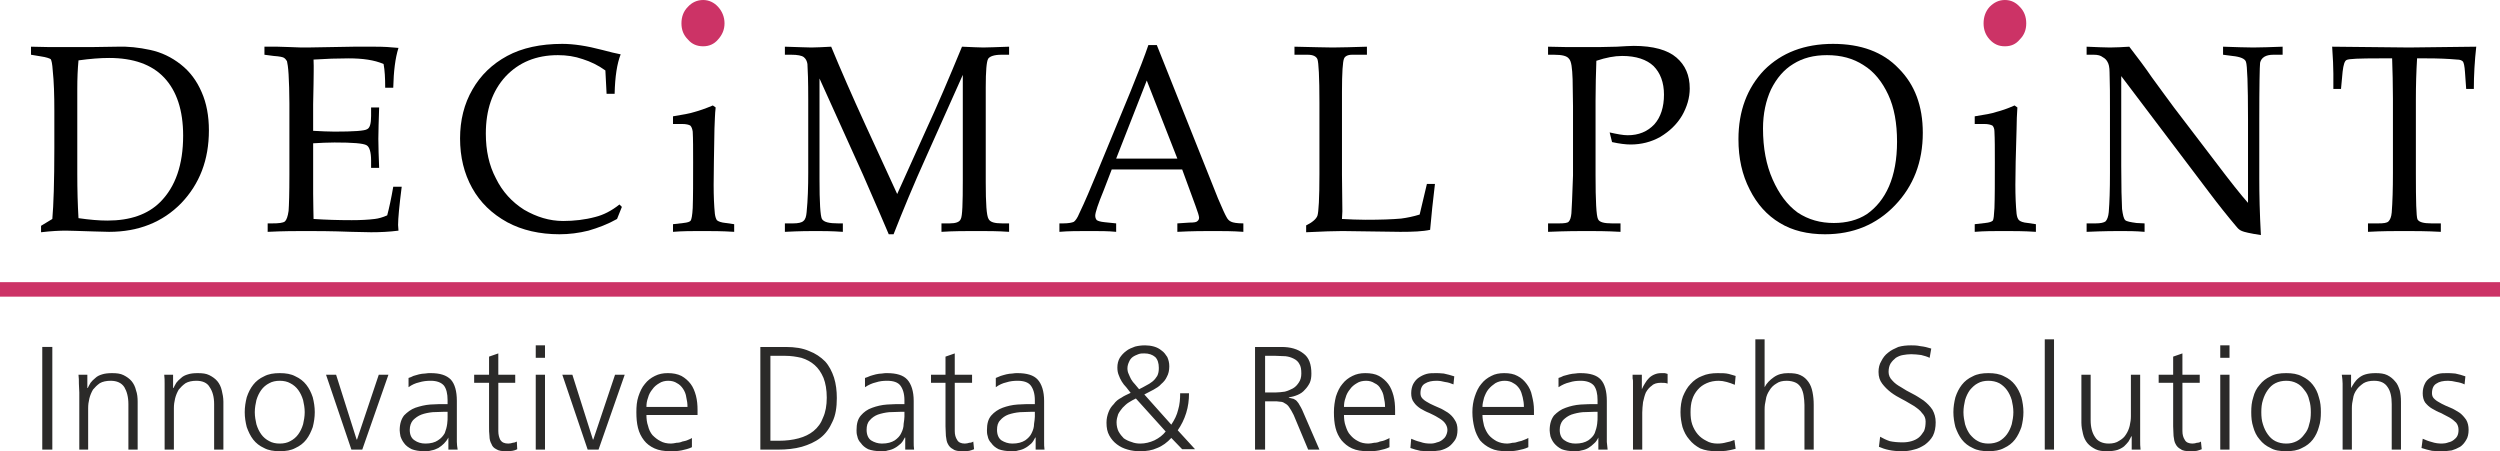
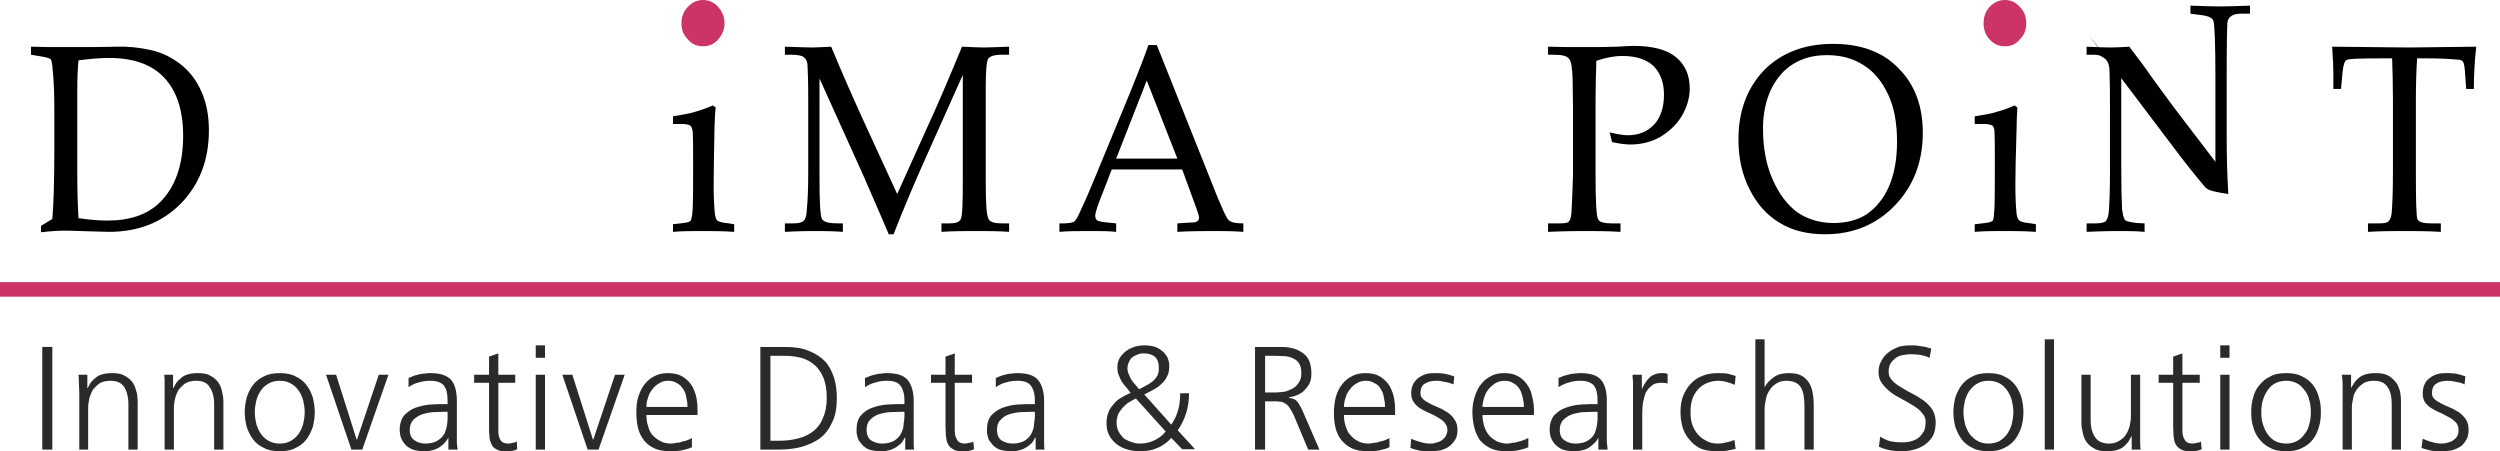
<svg xmlns="http://www.w3.org/2000/svg" xml:space="preserve" width="6.211in" height="1.121in" version="1.1" style="shape-rendering:geometricPrecision; text-rendering:geometricPrecision; image-rendering:optimizeQuality; fill-rule:evenodd; clip-rule:evenodd" viewBox="0 0 6211 1121">
  <defs>
    <style type="text/css">
   
    .fil2 {fill:#CC3366}
    .fil3 {fill:#2B2A29;fill-rule:nonzero}
    .fil0 {fill:black;fill-rule:nonzero}
    .fil1 {fill:#CC3366;fill-rule:nonzero}
   
  </style>
  </defs>
  <g id="Layer_x0020_1">
    <g id="_2993486083056">
      <path class="fil0" d="M130 544c3,-34 5,-92 5,-176l0 -93c0,-39 -1,-72 -4,-100 -1,-16 -3,-25 -5,-28 -3,-2 -11,-5 -25,-7l-24 -4 0 -20c33,1 55,1 67,1l81 0 66 -1c27,-1 54,2 82,8 28,6 53,18 76,36 23,18 40,41 52,69 12,27 18,59 18,95 0,73 -23,133 -69,181 -46,47 -106,71 -179,71l-38 -1c-36,-1 -59,-2 -69,-2 -16,0 -37,1 -62,4l0 -16 28 -17zm65 -2c28,4 51,6 72,6 56,0 100,-15 131,-46 38,-38 57,-93 57,-165 0,-63 -16,-111 -47,-144 -31,-33 -77,-49 -137,-49 -22,0 -47,2 -76,6 -2,21 -3,45 -3,71l0 211c0,39 1,76 3,110z" />
-       <path class="fil0" d="M778 356l0 80 0 45c0,29 1,49 1,63 30,2 61,3 95,3 22,0 41,-1 57,-3 9,-1 20,-4 31,-9 5,-19 10,-42 15,-71l21 0c-6,47 -9,79 -9,95l1 14c-23,3 -46,4 -68,4l-48 -1c-52,-2 -90,-2 -115,-2 -23,0 -55,0 -94,2l0 -21 10 0c17,0 28,-1 33,-5 4,-4 7,-12 9,-26 1,-13 2,-43 2,-90l0 -177c0,-29 -1,-53 -2,-72 -1,-18 -3,-29 -4,-33 -2,-3 -4,-6 -7,-8 -2,-2 -11,-4 -26,-5l-23 -3 0 -20 33 0 32 1c18,1 31,1 41,1l115 -2 55 0c19,0 38,1 57,3 -8,25 -12,58 -13,99l-20 0c0,-24 -1,-43 -4,-59 -23,-10 -52,-14 -87,-14 -28,0 -56,1 -87,3 1,21 0,41 0,61l-1 50 0 66c20,1 38,2 53,2 48,0 75,-2 81,-6 7,-3 10,-14 10,-33l0 -21 20 0c-1,33 -2,59 -2,78 0,20 1,45 2,72l-20 0 0 -18c0,-21 -4,-34 -11,-38 -8,-5 -35,-7 -80,-7 -17,0 -35,1 -53,2z" />
-       <path class="fil0" d="M1507 233l-3 -58c-18,-13 -37,-22 -56,-28 -20,-7 -40,-10 -62,-10 -54,0 -97,18 -130,53 -33,36 -49,83 -49,142 0,42 8,79 25,111 16,33 40,59 70,78 31,18 63,28 97,28 27,0 54,-3 80,-10 20,-5 40,-15 60,-31l6 6c-4,10 -8,20 -12,30 -23,13 -47,22 -71,29 -24,6 -48,9 -72,9 -49,0 -93,-10 -130,-30 -38,-21 -67,-49 -87,-85 -20,-36 -30,-77 -30,-123 0,-45 10,-86 31,-122 20,-35 49,-63 86,-83 37,-20 83,-30 137,-30 28,0 61,5 99,15 19,5 35,9 46,11 -9,23 -14,55 -15,98l-20 0z" />
      <path class="fil0" d="M1771 262l7 5c-2,16 -2,34 -3,53 -1,63 -2,109 -2,139 0,28 1,52 3,72 1,8 3,13 5,16 3,3 11,6 22,7l21 3 0 19c-30,-2 -56,-2 -81,-2 -23,0 -47,0 -71,2l0 -19 26 -3c10,-1 16,-3 18,-6 2,-3 4,-13 5,-31 1,-27 1,-65 1,-113 0,-34 0,-59 -1,-77 -1,-7 -3,-12 -6,-15 -3,-2 -10,-4 -21,-4l-22 0 0 -19c24,-4 42,-7 54,-11 11,-3 26,-8 45,-16z" />
      <path class="fil1" d="M1747 0c14,0 27,6 37,17 10,11 16,25 16,41 0,16 -6,29 -16,40 -10,12 -23,17 -37,17 -15,0 -28,-5 -38,-17 -11,-11 -16,-24 -16,-40 0,-16 5,-30 16,-41 10,-11 23,-17 38,-17z" />
      <path class="fil1" d="M4981 0c15,0 27,6 37,17 11,11 16,25 16,41 0,16 -5,29 -16,40 -10,12 -22,17 -37,17 -15,0 -27,-5 -38,-17 -10,-11 -15,-24 -15,-40 0,-16 5,-30 15,-41 11,-11 23,-17 38,-17z" />
      <path class="fil0" d="M2392 186l-89 199c-34,75 -61,141 -83,197l-12 0c-8,-19 -29,-68 -64,-148l-108 -239 0 250c0,58 2,91 6,99 5,8 18,11 41,11l11 0 0 21c-28,-2 -51,-2 -68,-2 -13,0 -38,0 -76,2l0 -21 20 0c13,0 22,-2 26,-6 5,-4 7,-11 8,-22 3,-30 4,-63 4,-98l0 -183c0,-44 -1,-73 -2,-87 -1,-7 -4,-13 -9,-17 -5,-4 -16,-6 -31,-6l-16 0 0 -20c35,1 57,2 66,2 12,0 28,-1 49,-2 24,58 52,122 84,192l80 174 73 -162c26,-56 55,-124 88,-204 25,1 43,2 53,2 12,0 33,-1 64,-2l0 20 -19 0c-18,0 -29,4 -33,10 -4,7 -6,30 -6,71l0 236c0,53 2,83 7,91 4,8 15,11 34,11l17 0 0 21c-28,-2 -54,-2 -80,-2 -28,0 -58,0 -88,2l0 -21 20 0c15,0 25,-3 28,-11 4,-7 5,-39 5,-96l0 -262z" />
      <path class="fil0" d="M2937 421l-175 0 -20 52c-14,34 -21,55 -21,63 0,5 2,9 4,11 3,2 9,4 19,5l29 3 0 21c-19,-2 -41,-2 -65,-2 -29,0 -54,0 -76,2l0 -21 9 0c14,0 23,-2 27,-4 4,-3 9,-10 13,-20 15,-31 29,-65 44,-101l83 -201c22,-54 37,-93 45,-117l21 0 152 381c11,26 18,41 21,46 3,6 7,10 12,12 4,2 14,4 30,4l0 21c-27,-2 -51,-2 -75,-2 -22,0 -52,0 -89,2l0 -21 30 -2c11,0 17,-1 19,-3 3,-2 5,-5 5,-9 0,-4 -3,-14 -9,-30l-33 -90zm-164 -27l152 0 -76 -194 -76 194z" />
-       <path class="fil0" d="M3334 544c20,1 39,2 58,2 38,0 67,-1 89,-3 15,-2 30,-5 46,-10l18 -76 20 0c-5,41 -9,79 -12,114 -18,4 -43,5 -74,5l-144 -2c-19,0 -49,1 -90,3l0 -17c16,-8 25,-16 28,-24 3,-9 5,-43 5,-103l0 -178c0,-64 -2,-100 -5,-108 -3,-7 -11,-11 -24,-11l-33 0 0 -20c48,1 79,2 95,2 21,0 49,-1 85,-2l0 20 -37 0c-11,0 -18,4 -20,10 -3,7 -5,34 -5,82l0 206 1 91 -1 19z" />
      <path class="fil0" d="M3966 151c-1,31 -2,64 -2,99l0 185c0,65 2,101 6,109 3,8 15,11 35,11l21 0 0 21c-35,-2 -63,-2 -84,-2 -18,0 -50,0 -96,2l0 -21 27 0c13,0 21,-1 24,-4 4,-4 6,-11 7,-21 1,-10 2,-41 4,-94l0 -172 -1 -67c-1,-28 -3,-45 -9,-51 -5,-7 -17,-10 -37,-10l-15 0 0 -20c25,1 57,1 95,1 23,0 48,0 76,-1 18,-1 32,-2 42,-2 48,0 84,10 106,29 22,19 33,44 33,77 0,23 -7,46 -19,67 -13,22 -31,39 -54,53 -23,13 -48,19 -74,19 -12,0 -28,-2 -46,-6l-6 -24c18,4 33,7 45,7 27,0 49,-9 66,-27 16,-18 24,-43 24,-74 0,-30 -9,-54 -26,-71 -17,-16 -43,-25 -78,-25 -19,0 -40,4 -64,12z" />
      <path class="fil0" d="M4319 346c0,-71 22,-128 64,-172 43,-43 100,-65 171,-65 69,0 124,20 163,61 40,40 60,93 60,160 0,72 -23,132 -69,180 -46,48 -104,72 -174,72 -43,0 -81,-9 -112,-28 -32,-19 -57,-47 -75,-83 -19,-37 -28,-78 -28,-125zm61 -27c0,49 8,91 24,127 16,36 36,63 62,82 27,18 57,26 90,26 31,0 59,-7 82,-22 23,-16 42,-39 55,-69 13,-30 20,-67 20,-111 0,-46 -7,-85 -22,-117 -15,-32 -35,-57 -61,-73 -26,-17 -56,-25 -91,-25 -33,0 -60,7 -84,22 -23,14 -41,35 -55,63 -13,28 -20,61 -20,97z" />
      <path class="fil0" d="M5005 262l7 5c-1,16 -2,34 -2,53 -2,63 -3,109 -3,139 0,28 1,52 3,72 1,8 3,13 6,16 3,3 10,6 22,7l20 3 0 19c-29,-2 -56,-2 -80,-2 -24,0 -48,0 -72,2l0 -19 26 -3c10,-1 16,-3 19,-6 2,-3 3,-13 4,-31 1,-27 1,-65 1,-113 0,-34 0,-59 -1,-77 0,-7 -2,-12 -5,-15 -4,-2 -10,-4 -21,-4l-23 0 0 -19c25,-4 43,-7 54,-11 12,-3 27,-8 45,-16z" />
-       <path class="fil0" d="M5270 189l0 223c0,51 1,87 2,107 2,15 4,24 8,28 3,3 13,5 28,7l20 1 0 21c-22,-2 -42,-2 -60,-2 -12,0 -40,0 -84,2l0 -21 22 0c13,0 21,-2 25,-5 4,-4 7,-12 8,-23 2,-24 3,-56 3,-97l0 -161c0,-30 0,-60 -1,-89 0,-13 -2,-21 -5,-26 -2,-4 -6,-9 -12,-12 -5,-4 -12,-6 -22,-6l-18 0 0 -20c25,1 45,2 58,2 15,0 31,-1 48,-2 20,26 39,51 56,76 18,25 36,49 55,75l103 135c37,49 64,83 81,102l0 -208c0,-87 -2,-134 -5,-142 -2,-8 -14,-13 -34,-15l-23 -3 0 -20c32,1 57,2 75,2 19,0 43,-1 73,-2l0 20 -23 0c-19,0 -30,7 -33,20 -1,9 -2,56 -2,142l0 146c0,39 1,86 4,140 -27,-4 -43,-8 -47,-10 -5,-2 -9,-5 -13,-10 -22,-26 -46,-56 -70,-88l-217 -287z" />
+       <path class="fil0" d="M5270 189l0 223c0,51 1,87 2,107 2,15 4,24 8,28 3,3 13,5 28,7l20 1 0 21c-22,-2 -42,-2 -60,-2 -12,0 -40,0 -84,2l0 -21 22 0c13,0 21,-2 25,-5 4,-4 7,-12 8,-23 2,-24 3,-56 3,-97l0 -161c0,-30 0,-60 -1,-89 0,-13 -2,-21 -5,-26 -2,-4 -6,-9 -12,-12 -5,-4 -12,-6 -22,-6l-18 0 0 -20c25,1 45,2 58,2 15,0 31,-1 48,-2 20,26 39,51 56,76 18,25 36,49 55,75l103 135l0 -208c0,-87 -2,-134 -5,-142 -2,-8 -14,-13 -34,-15l-23 -3 0 -20c32,1 57,2 75,2 19,0 43,-1 73,-2l0 20 -23 0c-19,0 -30,7 -33,20 -1,9 -2,56 -2,142l0 146c0,39 1,86 4,140 -27,-4 -43,-8 -47,-10 -5,-2 -9,-5 -13,-10 -22,-26 -46,-56 -70,-88l-217 -287z" />
      <path class="fil0" d="M6005 145c-2,33 -3,67 -3,102l0 185c0,68 1,106 4,113 4,7 15,10 35,10l23 0 0 21c-36,-2 -66,-2 -91,-2 -25,0 -55,0 -90,2l0 -21 25 0c14,0 22,-1 26,-5 4,-4 7,-11 8,-22 2,-26 3,-58 3,-98l0 -185c0,-36 -1,-69 -2,-100l-31 0c-50,0 -77,1 -82,4 -5,2 -8,12 -10,29l-4 43 -19 0 0 -38c0,-16 -1,-38 -3,-67 108,1 172,2 191,2l167 -2c-4,36 -6,71 -6,105l-19 0 -3 -42c-1,-15 -3,-23 -5,-26 -3,-3 -7,-5 -15,-5 -22,-2 -47,-3 -75,-3l-24 0z" />
      <polygon class="fil2" points="0,701 6211,701 6211,737 0,737 " />
      <path class="fil3" d="M105 1117l25 0 0 -255 -25 0 0 255zm92 0l22 0 0 -103c0,-8 1,-16 3,-24 2,-8 5,-15 9,-22 5,-6 10,-11 17,-16 7,-4 16,-6 27,-6 15,0 27,5 34,16 6,10 10,24 10,42l0 113 23 0 0 -119c0,-10 -1,-20 -4,-28 -2,-9 -6,-17 -11,-23 -5,-6 -12,-11 -20,-15 -8,-4 -17,-5 -29,-5 -9,0 -18,1 -24,3 -7,2 -13,5 -17,9 -5,4 -9,8 -12,12 -3,5 -5,9 -7,13l-1 0 0 -33 -22 0c1,7 1,15 1,22 0,7 1,15 1,22l0 142zm212 0l23 0 0 -103c0,-8 1,-16 3,-24 2,-8 5,-15 9,-22 5,-6 10,-11 17,-16 7,-4 16,-6 27,-6 15,0 27,5 33,16 7,10 11,24 11,42l0 113 23 0 0 -119c0,-10 -2,-20 -4,-28 -2,-9 -6,-17 -11,-23 -5,-6 -12,-11 -20,-15 -8,-4 -17,-5 -29,-5 -10,0 -18,1 -24,3 -7,2 -13,5 -17,9 -5,4 -9,8 -12,12 -3,5 -5,9 -7,13l-1 0 0 -33 -22 0c1,7 1,15 1,22 0,7 0,15 0,22l0 142zm199 -93c0,13 2,25 5,37 4,11 9,22 16,31 7,9 16,16 27,21 11,6 24,8 39,8 15,0 28,-2 39,-8 11,-5 20,-12 27,-21 7,-9 12,-20 16,-31 3,-12 5,-24 5,-37 0,-13 -2,-25 -5,-37 -4,-12 -9,-22 -16,-31 -7,-9 -16,-16 -27,-21 -11,-6 -24,-8 -39,-8 -15,0 -28,2 -39,8 -11,5 -20,12 -27,21 -7,9 -12,19 -16,31 -3,12 -5,24 -5,37zm25 0c0,-11 2,-21 4,-30 3,-10 7,-18 12,-25 5,-7 12,-13 20,-17 7,-4 16,-6 26,-6 10,0 19,2 26,6 8,4 15,10 20,17 5,7 9,15 12,25 2,9 4,19 4,30 0,11 -2,21 -4,30 -3,10 -7,18 -12,25 -5,7 -12,13 -20,17 -7,4 -16,6 -26,6 -10,0 -19,-2 -26,-6 -8,-4 -15,-10 -20,-17 -5,-7 -9,-15 -12,-25 -2,-9 -4,-19 -4,-30zm332 -93l-24 0 -54 161 -1 0 -51 -161 -25 0 63 186 27 0 65 -186zm149 186l23 0c-1,-6 -2,-13 -2,-19 0,-6 0,-13 0,-20l0 -82c0,-24 -5,-42 -15,-53 -11,-11 -27,-16 -50,-16 -4,0 -9,0 -14,1 -5,0 -10,1 -15,2 -5,1 -9,3 -14,4 -4,2 -8,4 -12,5l0 23c8,-6 17,-10 26,-12 10,-3 19,-4 29,-4 15,0 26,4 33,12 6,8 9,20 9,36l0 10 -4 0c-13,0 -25,0 -39,1 -13,1 -25,4 -37,8 -11,4 -20,11 -28,19 -7,9 -11,21 -11,37 0,4 1,9 2,15 2,6 5,12 9,17 4,6 11,11 19,15 8,3 18,5 31,5 6,0 12,0 18,-2 6,-1 11,-3 17,-6 5,-3 10,-7 14,-11 4,-4 8,-9 11,-15l0 0 0 30zm-2 -82c0,5 0,11 -1,18 -1,8 -3,15 -6,23 -4,7 -9,13 -17,18 -7,5 -18,8 -31,8 -11,0 -20,-3 -27,-8 -8,-5 -12,-14 -12,-26 0,-10 3,-18 8,-24 6,-6 13,-11 21,-14 8,-3 18,-5 28,-6 10,0 20,-1 30,-1l7 0 0 12zm168 -104l-42 0 0 -53 -23 8 0 45 -37 0 0 20 37 0 0 108c0,9 0,17 1,24 0,8 2,15 5,20 2,6 6,10 12,13 6,4 14,5 24,5 6,0 11,0 16,-1 6,-1 10,-3 12,-4l-1 -19c-4,2 -7,3 -10,3 -3,1 -7,2 -11,2 -10,0 -16,-3 -20,-9 -3,-6 -5,-13 -5,-22l0 -120 42 0 0 -20zm51 186l23 0 0 -186 -23 0 0 186zm23 -259l-23 0 0 31 23 0 0 -31zm198 73l-24 0 -54 161 -1 0 -51 -161 -25 0 63 186 27 0 65 -186zm167 157c-2,2 -6,3 -10,5 -4,2 -9,3 -14,4 -4,2 -9,3 -14,3 -5,1 -10,2 -14,2 -10,0 -19,-2 -26,-6 -8,-4 -14,-9 -20,-15 -5,-6 -9,-14 -11,-23 -3,-8 -4,-18 -4,-27l127 0 0 -12c0,-13 -1,-24 -4,-36 -3,-11 -7,-21 -13,-29 -6,-8 -14,-15 -23,-20 -10,-5 -21,-7 -34,-7 -12,0 -22,2 -32,7 -10,5 -18,11 -25,20 -7,8 -12,19 -16,31 -4,12 -5,25 -5,39 0,14 1,27 4,39 3,12 8,22 15,31 6,8 15,15 26,20 11,5 24,7 39,7 9,0 18,0 28,-2 9,-2 18,-4 26,-8l0 -23zm-113 -77c0,-8 1,-15 4,-23 2,-8 6,-15 11,-21 4,-6 10,-11 17,-15 6,-4 14,-6 22,-6 9,0 16,2 22,6 6,3 11,8 15,14 4,6 7,13 8,21 2,8 3,16 3,24l-102 0zm308 -127l37 0c14,0 27,2 40,5 13,4 24,10 33,18 9,8 16,18 22,32 5,13 8,29 8,49 0,19 -3,36 -9,49 -5,14 -13,25 -24,34 -10,8 -22,14 -37,18 -15,4 -31,6 -49,6l-21 0 0 -211zm-25 233l44 0c21,0 41,-2 59,-7 17,-5 33,-12 46,-22 13,-10 23,-24 30,-40 8,-16 11,-36 11,-59 0,-18 -2,-35 -7,-51 -5,-15 -12,-29 -22,-40 -11,-11 -24,-20 -40,-26 -16,-7 -35,-10 -58,-10l-63 0 0 255zm360 0l22 0c-1,-6 -1,-13 -1,-19 0,-6 0,-13 0,-20l0 -82c0,-24 -6,-42 -16,-53 -10,-11 -27,-16 -50,-16 -4,0 -8,0 -13,1 -5,0 -10,1 -15,2 -5,1 -10,3 -14,4 -5,2 -9,4 -13,5l0 23c9,-6 18,-10 27,-12 9,-3 18,-4 28,-4 16,0 27,4 33,12 6,8 10,20 10,36l0 10 -5 0c-12,0 -25,0 -38,1 -14,1 -26,4 -37,8 -12,4 -21,11 -28,19 -8,9 -11,21 -11,37 0,4 0,9 2,15 1,6 4,12 9,17 4,6 10,11 18,15 8,3 19,5 32,5 6,0 12,0 17,-2 6,-1 12,-3 17,-6 6,-3 10,-7 15,-11 4,-4 7,-9 10,-15l1 0 0 30zm-2 -82c0,5 -1,11 -2,18 0,8 -2,15 -6,23 -3,7 -9,13 -16,18 -8,5 -18,8 -32,8 -10,0 -19,-3 -27,-8 -7,-5 -11,-14 -11,-26 0,-10 2,-18 8,-24 5,-6 12,-11 20,-14 9,-3 18,-5 28,-6 11,0 21,-1 31,-1l7 0 0 12zm168 -104l-43 0 0 -53 -23 8 0 45 -36 0 0 20 36 0 0 108c0,9 1,17 1,24 1,8 2,15 5,20 3,6 7,10 13,13 5,4 13,5 24,5 5,0 11,0 16,-1 5,-1 9,-3 12,-4l-2 -19c-3,2 -6,3 -10,3 -3,1 -7,2 -11,2 -9,0 -16,-3 -19,-9 -4,-6 -6,-13 -6,-22l0 -120 43 0 0 -20zm158 186l22 0c-1,-6 -1,-13 -1,-19 0,-6 0,-13 0,-20l0 -82c0,-24 -6,-42 -16,-53 -10,-11 -27,-16 -50,-16 -4,0 -8,0 -13,1 -5,0 -10,1 -15,2 -5,1 -10,3 -14,4 -5,2 -9,4 -12,5l0 23c8,-6 17,-10 26,-12 9,-3 19,-4 28,-4 16,0 27,4 33,12 6,8 10,20 10,36l0 10 -5 0c-12,0 -25,0 -38,1 -14,1 -26,4 -37,8 -11,4 -21,11 -28,19 -8,9 -11,21 -11,37 0,4 0,9 2,15 1,6 4,12 9,17 4,6 10,11 18,15 8,3 19,5 32,5 6,0 12,0 17,-2 6,-1 12,-3 17,-6 6,-3 10,-7 15,-11 4,-4 7,-9 10,-15l1 0 0 30zm-2 -82c0,5 -1,11 -2,18 0,8 -2,15 -6,23 -3,7 -9,13 -16,18 -8,5 -18,8 -32,8 -10,0 -19,-3 -27,-8 -7,-5 -11,-14 -11,-26 0,-10 2,-18 8,-24 5,-6 12,-11 20,-14 9,-3 18,-5 29,-6 10,0 20,-1 30,-1l7 0 0 12zm272 -55c8,-4 15,-8 23,-12 7,-4 14,-8 19,-14 6,-5 11,-11 14,-18 4,-7 6,-16 6,-26 0,-9 -2,-16 -5,-23 -4,-6 -8,-12 -14,-16 -6,-5 -12,-8 -19,-10 -7,-2 -15,-3 -22,-3 -9,0 -17,1 -25,3 -8,3 -16,6 -22,11 -7,5 -12,11 -16,17 -4,7 -6,15 -6,24 0,7 1,13 3,18 2,6 5,12 8,17 3,5 7,10 11,14 4,5 8,10 11,14 -8,4 -16,7 -23,12 -8,4 -14,9 -19,16 -6,6 -10,12 -13,20 -3,8 -5,16 -5,26 0,13 2,23 7,32 5,9 11,16 19,22 8,6 16,10 27,13 10,3 20,4 31,4 15,0 29,-2 42,-8 13,-5 25,-14 35,-25l27 28 32 0 -43 -47c9,-13 16,-27 21,-43 5,-16 7,-32 7,-49l-22 0c0,14 -1,28 -5,41 -3,13 -9,25 -17,37l-67 -75zm53 92c-7,9 -16,16 -28,22 -11,5 -23,8 -35,8 -7,0 -15,-1 -22,-4 -7,-2 -13,-5 -19,-9 -5,-5 -9,-10 -13,-17 -3,-6 -5,-14 -5,-23 0,-7 2,-14 4,-20 3,-6 7,-11 11,-16 5,-5 10,-10 15,-13 6,-4 12,-7 18,-10l74 82zm-95 -157c0,-6 2,-12 4,-16 2,-5 5,-9 9,-12 4,-3 9,-5 14,-7 5,-2 10,-2 15,-2 11,0 20,3 27,9 6,6 9,15 9,27 0,8 -1,14 -4,20 -3,5 -7,10 -12,14 -5,4 -10,7 -16,10 -5,3 -11,6 -17,9 -3,-4 -7,-8 -10,-12 -4,-4 -7,-8 -10,-13 -2,-4 -4,-8 -6,-13 -2,-4 -3,-9 -3,-14zm342 -31l26 0c9,0 17,1 25,1 8,1 14,3 20,6 6,3 11,7 14,13 4,6 5,14 5,24 0,9 -2,16 -6,22 -4,6 -8,11 -15,15 -6,3 -12,6 -20,8 -8,1 -15,2 -22,2l-27 0 0 -91zm-25 233l25 0 0 -120 21 0c6,0 11,0 16,1 4,0 8,1 12,4 4,2 8,5 11,10 3,4 7,11 11,19l36 86 28 0 -43 -99c-2,-4 -4,-8 -6,-11 -2,-4 -4,-7 -6,-9 -2,-3 -5,-5 -9,-7 -3,-1 -7,-2 -12,-3l0 -1c8,-1 15,-3 22,-6 7,-3 13,-7 18,-13 5,-5 9,-11 12,-17 3,-7 4,-14 4,-23 0,-23 -6,-40 -20,-50 -14,-11 -32,-16 -54,-16l-66 0 0 255zm334 -29c-2,2 -6,3 -10,5 -4,2 -9,3 -14,4 -4,2 -9,3 -14,3 -5,1 -10,2 -14,2 -10,0 -19,-2 -26,-6 -8,-4 -14,-9 -19,-15 -6,-6 -9,-14 -12,-23 -3,-8 -4,-18 -4,-27l127 0 0 -12c0,-13 -1,-24 -4,-36 -3,-11 -7,-21 -13,-29 -6,-8 -14,-15 -23,-20 -9,-5 -21,-7 -34,-7 -12,0 -22,2 -32,7 -10,5 -18,11 -25,20 -7,8 -12,19 -16,31 -3,12 -5,25 -5,39 0,14 1,27 4,39 3,12 8,22 15,31 7,8 15,15 26,20 11,5 24,7 39,7 9,0 18,0 28,-2 9,-2 18,-4 26,-8l0 -23zm-113 -77c0,-8 1,-15 4,-23 2,-8 6,-15 11,-21 4,-6 10,-11 17,-15 6,-4 14,-6 23,-6 8,0 15,2 21,6 7,3 12,8 15,14 4,6 7,13 8,21 2,8 3,16 3,24l-102 0zm165 102c8,3 16,5 25,7 9,1 18,1 27,1 7,0 14,-1 22,-2 8,-2 15,-5 21,-9 6,-4 11,-10 16,-17 4,-6 6,-15 6,-25 0,-10 -2,-18 -7,-25 -4,-7 -10,-13 -17,-18 -7,-4 -14,-9 -22,-12 -8,-3 -15,-7 -22,-10 -7,-4 -13,-7 -17,-11 -5,-4 -7,-9 -7,-15 0,-12 4,-20 11,-24 8,-5 17,-7 29,-7 7,0 14,1 21,3 8,1 14,3 21,6l2 -20c-9,-3 -17,-5 -26,-7 -9,-1 -15,-1 -20,-1 -8,0 -16,0 -23,2 -7,2 -13,5 -19,9 -6,4 -10,9 -14,16 -3,6 -5,14 -5,23 0,9 2,17 7,23 4,6 10,11 16,15 7,4 14,8 22,11 8,4 15,7 21,11 7,4 13,8 17,13 4,5 7,11 7,18 0,6 -2,11 -4,15 -2,4 -5,7 -9,10 -4,3 -8,5 -13,6 -5,2 -10,3 -16,3 -9,0 -17,-1 -25,-4 -9,-2 -16,-5 -23,-8l-2 23zm293 -25c-3,2 -6,3 -11,5 -4,2 -8,3 -13,4 -5,2 -10,3 -15,3 -5,1 -9,2 -13,2 -10,0 -19,-2 -27,-6 -7,-4 -14,-9 -19,-15 -5,-6 -9,-14 -12,-23 -2,-8 -4,-18 -4,-27l128 0 0 -12c0,-13 -2,-24 -5,-36 -2,-11 -7,-21 -13,-29 -6,-8 -13,-15 -23,-20 -9,-5 -20,-7 -33,-7 -12,0 -23,2 -32,7 -10,5 -18,11 -25,20 -7,8 -12,19 -16,31 -4,12 -6,25 -6,39 0,14 2,27 5,39 3,12 8,22 14,31 7,8 16,15 27,20 10,5 23,7 39,7 8,0 17,0 27,-2 10,-2 19,-4 27,-8l0 -23zm-114 -77c0,-8 2,-15 4,-23 3,-8 6,-15 11,-21 5,-6 11,-11 17,-15 7,-4 15,-6 23,-6 9,0 16,2 22,6 6,3 11,8 15,14 4,6 6,13 8,21 2,8 3,16 3,24l-103 0zm288 106l23 0c-1,-6 -1,-13 -2,-19 0,-6 0,-13 0,-20l0 -82c0,-24 -5,-42 -15,-53 -10,-11 -27,-16 -50,-16 -4,0 -9,0 -14,1 -4,0 -9,1 -14,2 -5,1 -10,3 -15,4 -4,2 -8,4 -12,5l0 23c9,-6 18,-10 27,-12 9,-3 18,-4 28,-4 15,0 26,4 33,12 6,8 9,20 9,36l0 10 -4 0c-12,0 -25,0 -38,1 -14,1 -26,4 -37,8 -12,4 -21,11 -29,19 -7,9 -11,21 -11,37 0,4 1,9 2,15 2,6 5,12 9,17 5,6 11,11 19,15 8,3 18,5 32,5 5,0 11,0 17,-2 6,-1 12,-3 17,-6 5,-3 10,-7 14,-11 5,-4 8,-9 11,-15l0 0 0 30zm-2 -82c0,5 0,11 -1,18 -1,8 -3,15 -6,23 -3,7 -9,13 -16,18 -8,5 -18,8 -32,8 -11,0 -20,-3 -27,-8 -8,-5 -12,-14 -12,-26 0,-10 3,-18 8,-24 6,-6 13,-11 21,-14 9,-3 18,-5 28,-6 11,0 21,-1 31,-1l6 0 0 12zm88 82l23 0 0 -92c0,-8 1,-17 2,-26 2,-9 4,-17 7,-24 4,-7 9,-13 15,-17 5,-5 13,-7 22,-7 7,0 12,0 17,2l0 -24c-2,-1 -4,-1 -7,-2 -3,0 -6,0 -9,0 -6,0 -11,1 -16,3 -5,2 -10,5 -14,9 -4,4 -7,8 -10,13 -3,5 -6,10 -8,15l0 0 0 -36 -23 0c0,3 0,6 0,9 1,3 1,6 1,9 0,3 0,7 0,10 0,4 0,8 0,13l0 145zm255 -183c-4,-1 -9,-3 -17,-5 -8,-2 -17,-2 -28,-2 -14,0 -27,2 -38,7 -11,4 -21,11 -29,20 -8,8 -14,19 -19,31 -4,11 -6,25 -6,39 0,13 2,25 5,37 4,12 9,22 17,31 7,9 16,16 27,22 12,5 25,7 40,7 8,0 17,0 24,-1 8,-1 16,-3 24,-5l-3 -22c-7,3 -14,5 -20,6 -7,2 -14,3 -22,3 -10,0 -20,-2 -28,-7 -8,-4 -15,-9 -21,-16 -6,-7 -11,-16 -14,-25 -3,-9 -4,-19 -4,-30 0,-11 1,-22 4,-31 3,-10 8,-18 14,-25 6,-7 13,-12 22,-16 9,-4 19,-6 30,-6 6,0 13,1 20,3 7,2 13,4 20,7l2 -22zm49 183l23 0 0 -100c0,-8 1,-16 3,-24 1,-9 5,-17 9,-23 4,-7 10,-13 17,-17 7,-5 15,-7 26,-7 9,0 17,2 23,5 6,3 10,8 13,13 3,6 5,12 6,19 1,7 2,15 2,23l0 111 23 0 0 -111c0,-12 -1,-22 -3,-32 -2,-10 -5,-18 -10,-25 -5,-7 -11,-13 -20,-17 -8,-4 -18,-5 -31,-5 -14,0 -25,3 -35,10 -10,7 -18,15 -23,25l0 0 0 -119 -23 0 0 274z" />
      <path class="fil3" d="M4668 1110c7,3 15,6 25,8 9,2 20,3 33,3 9,0 19,-1 29,-4 10,-2 19,-7 27,-12 8,-6 15,-13 20,-22 5,-10 7,-21 7,-34 0,-12 -3,-22 -8,-31 -6,-9 -13,-16 -22,-23 -9,-6 -18,-12 -28,-17 -10,-5 -19,-10 -28,-16 -9,-5 -16,-10 -22,-17 -6,-6 -9,-13 -9,-21 0,-9 2,-16 5,-21 4,-6 8,-10 13,-14 5,-3 11,-6 18,-7 6,-1 13,-2 20,-2 8,0 17,1 25,2 8,2 15,4 21,7l4 -23c-9,-3 -18,-5 -27,-6 -9,-2 -17,-2 -23,-2 -11,0 -22,1 -32,4 -9,4 -18,8 -25,14 -8,6 -13,13 -17,21 -5,8 -7,17 -7,27 0,12 3,21 9,29 6,8 13,15 22,22 8,6 18,12 28,17 10,5 19,11 28,16 9,6 16,11 21,18 6,6 9,13 9,21 0,9 -1,17 -4,24 -4,6 -8,12 -13,16 -5,4 -11,7 -18,9 -7,2 -14,3 -22,3 -12,0 -23,-1 -32,-3 -9,-3 -17,-7 -24,-11l-3 25zm185 -86c0,13 2,25 5,37 4,11 9,22 16,31 7,9 16,16 27,21 11,6 24,8 39,8 15,0 28,-2 39,-8 11,-5 20,-12 27,-21 7,-9 12,-20 16,-31 3,-12 5,-24 5,-37 0,-13 -2,-25 -5,-37 -4,-12 -9,-22 -16,-31 -7,-9 -16,-16 -27,-21 -11,-6 -24,-8 -39,-8 -15,0 -28,2 -39,8 -11,5 -20,12 -27,21 -7,9 -12,19 -16,31 -3,12 -5,24 -5,37zm25 0c0,-11 2,-21 4,-30 3,-10 7,-18 12,-25 6,-7 12,-13 20,-17 7,-4 16,-6 26,-6 10,0 19,2 27,6 7,4 14,10 19,17 5,7 9,15 12,25 2,9 4,19 4,30 0,11 -2,21 -4,30 -3,10 -7,18 -12,25 -5,7 -12,13 -19,17 -8,4 -17,6 -27,6 -10,0 -19,-2 -26,-6 -8,-4 -14,-10 -20,-17 -5,-7 -9,-15 -12,-25 -2,-9 -4,-19 -4,-30zm202 93l23 0 0 -274 -23 0 0 274zm237 -186l-23 0 0 103c0,8 -1,15 -3,24 -2,8 -5,15 -9,21 -4,7 -10,12 -17,16 -7,5 -16,7 -26,7 -16,0 -28,-6 -34,-16 -7,-10 -11,-24 -11,-42l0 -113 -23 0 0 119c0,10 2,20 4,28 2,9 6,17 11,23 5,6 12,11 20,15 8,4 17,5 29,5 10,0 18,-1 25,-3 6,-2 12,-5 17,-9 4,-4 8,-8 11,-12 3,-5 5,-9 7,-13l1 0 0 33 22 0c-1,-8 -1,-15 -1,-22 0,-8 0,-15 0,-22l0 -142zm148 0l-43 0 0 -53 -23 8 0 45 -36 0 0 20 36 0 0 108c0,9 1,17 1,24 1,8 2,15 5,20 3,6 7,10 13,13 5,4 13,5 24,5 5,0 11,0 16,-1 5,-1 9,-3 12,-4l-2 -19c-3,2 -6,3 -10,3 -3,1 -7,2 -11,2 -9,0 -16,-3 -19,-9 -4,-6 -6,-13 -6,-22l0 -120 43 0 0 -20zm51 186l23 0 0 -186 -23 0 0 186zm23 -259l-23 0 0 31 23 0 0 -31zm54 166c0,13 1,25 5,37 3,11 8,22 16,31 7,9 16,16 27,21 10,6 23,8 39,8 15,0 28,-2 39,-8 11,-5 20,-12 27,-21 7,-9 12,-20 15,-31 4,-12 5,-24 5,-37 0,-13 -1,-25 -5,-37 -3,-12 -8,-22 -15,-31 -7,-9 -16,-16 -27,-21 -11,-6 -24,-8 -39,-8 -16,0 -29,2 -39,8 -11,5 -20,12 -27,21 -8,9 -13,19 -16,31 -4,12 -5,24 -5,37zm25 0c0,-11 1,-21 4,-30 3,-10 7,-18 12,-25 5,-7 11,-13 19,-17 8,-4 17,-6 27,-6 10,0 18,2 26,6 8,4 14,10 19,17 6,7 10,15 12,25 3,9 4,19 4,30 0,11 -1,21 -4,30 -2,10 -6,18 -12,25 -5,7 -11,13 -19,17 -8,4 -16,6 -26,6 -10,0 -19,-2 -27,-6 -8,-4 -14,-10 -19,-17 -5,-7 -9,-15 -12,-25 -3,-9 -4,-19 -4,-30zm202 93l23 0 0 -103c0,-8 1,-16 3,-24 1,-8 4,-15 9,-22 4,-6 10,-11 17,-16 7,-4 15,-6 26,-6 16,0 27,5 34,16 7,10 10,24 10,42l0 113 23 0 0 -119c0,-10 -1,-20 -3,-28 -3,-9 -6,-17 -12,-23 -5,-6 -11,-11 -19,-15 -8,-4 -18,-5 -29,-5 -10,0 -18,1 -25,3 -7,2 -12,5 -17,9 -5,4 -8,8 -11,12 -3,5 -6,9 -8,13l0 0 0 -33 -23 0c1,7 2,15 2,22 0,7 0,15 0,22l0 142zm196 -4c9,3 17,5 26,7 9,1 18,1 27,1 7,0 14,-1 22,-2 7,-2 14,-5 21,-9 6,-4 11,-10 15,-17 4,-6 6,-15 6,-25 0,-10 -2,-18 -6,-25 -5,-7 -10,-13 -17,-18 -7,-4 -14,-9 -22,-12 -8,-3 -16,-7 -22,-10 -7,-4 -13,-7 -17,-11 -5,-4 -7,-9 -7,-15 0,-12 4,-20 11,-24 7,-5 17,-7 29,-7 6,0 13,1 21,3 7,1 14,3 20,6l2 -20c-8,-3 -16,-5 -25,-7 -9,-1 -16,-1 -21,-1 -7,0 -15,0 -22,2 -7,2 -14,5 -19,9 -6,4 -11,9 -14,16 -3,6 -5,14 -5,23 0,9 2,17 6,23 5,6 10,11 17,15 7,4 14,8 22,11 7,4 14,7 21,11 7,4 12,8 17,13 4,5 6,11 6,18 0,6 -1,11 -3,15 -2,4 -5,7 -9,10 -4,3 -8,5 -13,6 -5,2 -11,3 -16,3 -9,0 -17,-1 -26,-4 -8,-2 -15,-5 -22,-8l-3 23z" />
    </g>
  </g>
</svg>